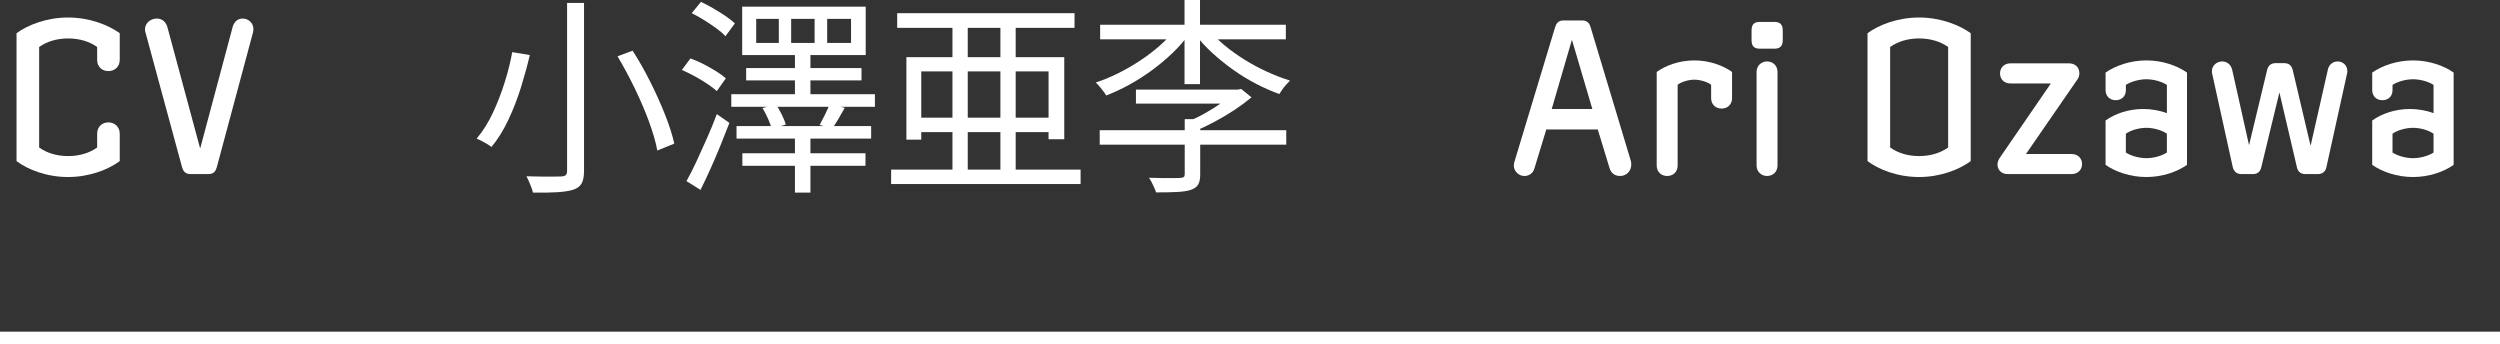
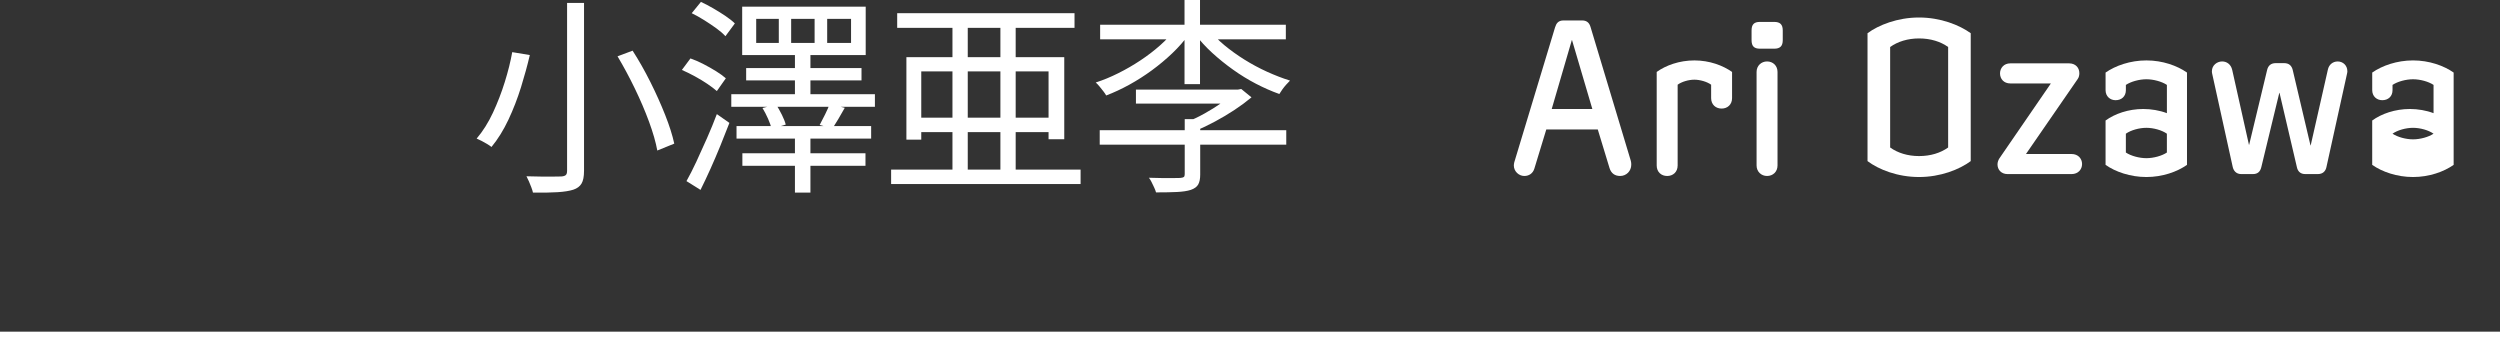
<svg xmlns="http://www.w3.org/2000/svg" id="b" width="203" height="27.931" viewBox="0 0 203 27.931">
  <rect x="0" y="0" width="203" height="27.931" fill="#333333" stroke="none" />
  <defs>
    <style>.d{fill:#fff;}.e{fill:none;stroke:#fff;stroke-miterlimit:10;}</style>
  </defs>
  <g id="c">
-     <path class="d" d="M9.723,13.082c-.918.68-2.447,1.292-4.198,1.292s-3.28-.612-4.182-1.292V2.696c.901-.663,2.431-1.275,4.182-1.275s3.28.612,4.198,1.275v2.158c0,.578-.425.918-.918.918-.51,0-.917-.34-.917-.918v-1.037c-.612-.441-1.429-.696-2.363-.696-.918,0-1.733.255-2.346.696v8.159c.612.442,1.428.697,2.346.697.935,0,1.751-.255,2.363-.697v-1.121c0-.561.407-.918.917-.918.493,0,.918.356.918.918v2.227Z" />
-     <path class="d" d="M20.579,2.373c0,.085-.018.17-.034.255l-2.94,10.947c-.085.306-.238.56-.68.56h-1.462c-.442,0-.596-.272-.681-.56l-2.957-10.896c-.034-.102-.052-.186-.052-.289,0-.526.459-.884.97-.884.391,0,.731.255.85.697l2.651,9.825h.018l2.635-9.859c.118-.425.441-.663.799-.663.493,0,.884.374.884.867Z" />
    <path class="d" d="M41.592,4.233l1.429.238c-.193.827-.431,1.697-.714,2.609-.284.912-.624,1.791-1.02,2.635-.397.845-.856,1.584-1.377,2.219-.102-.079-.224-.162-.365-.247s-.289-.167-.442-.246-.286-.142-.399-.188c.51-.601.952-1.303,1.326-2.107s.694-1.635.96-2.49c.267-.856.468-1.663.604-2.423ZM46.046.238h1.377v13.634c0,.465-.067.81-.204,1.037-.136.227-.356.391-.662.493-.317.102-.746.17-1.284.204s-1.204.045-1.997.034c-.023-.114-.065-.253-.128-.417s-.127-.326-.195-.484c-.068-.159-.136-.301-.204-.425.419.011.821.019,1.207.025s.723.006,1.012,0,.49-.009.604-.009c.17-.011.292-.048.365-.11.074-.062.11-.179.11-.349V.238ZM50.144,4.573l1.224-.459c.51.793.991,1.644,1.445,2.55.453.907.853,1.797,1.198,2.669.346.873.592,1.649.739,2.329l-1.377.561c-.125-.681-.349-1.459-.671-2.338-.323-.878-.709-1.779-1.156-2.703-.448-.924-.916-1.793-1.402-2.609Z" />
    <path class="d" d="M55.369,5.679l.696-.935c.352.125.708.28,1.071.468.362.186.702.38,1.02.578s.578.388.782.569l-.731,1.037c-.204-.182-.462-.377-.773-.587-.312-.209-.649-.413-1.012-.612-.363-.197-.714-.37-1.054-.518ZM55.742,14.705c.25-.441.516-.966.8-1.572.283-.606.572-1.244.866-1.912.295-.669.561-1.32.8-1.955l1.02.714c-.227.589-.471,1.204-.731,1.845-.262.64-.53,1.269-.808,1.887-.278.617-.547,1.187-.808,1.708l-1.14-.714ZM56.168,1.071l.748-.918c.316.147.651.323,1.003.527.351.203.683.41.994.62s.564.411.757.604l-.766,1.037c-.181-.204-.425-.417-.731-.638-.307-.221-.635-.442-.986-.663s-.691-.41-1.02-.569ZM59.381,7.65h11.662v1.02h-11.662v-1.02ZM59.806,10.234h10.931v1.02h-10.931v-1.02ZM60.265.544h10.03v3.928h-10.03V.544ZM60.281,12.444h9.996v1.02h-9.996v-1.02ZM60.588,5.525h9.367v1.003h-9.367v-1.003ZM61.403,1.53v1.955h1.836v-1.955h-1.836ZM61.914,8.773l1.105-.289c.158.249.315.527.468.833.152.306.258.572.315.799l-1.156.34c-.045-.227-.139-.498-.28-.815s-.292-.606-.45-.867ZM64.242,1.53v1.955h1.904v-1.955h-1.904ZM64.549,4.387h1.258v3.705h-1.258v-3.705ZM64.549,10.744h1.258v4.896h-1.258v-4.896ZM67.371,8.449l1.224.306c-.17.307-.343.606-.518.901s-.337.556-.484.782l-1.037-.289c.136-.249.283-.535.442-.858.158-.323.283-.604.374-.842ZM67.167,1.53v1.955h1.938v-1.955h-1.938Z" />
    <path class="d" d="M72.359,13.771h15.385v1.173h-15.385v-1.173ZM72.852,1.071h14.399v1.19h-14.399v-1.19ZM73.6,4.642h12.818v6.664h-1.275v-5.509h-10.336v5.542h-1.207v-6.697ZM74.297,9.555h11.424v1.173h-11.424v-1.173ZM77.34,1.53h1.241v13.039h-1.241V1.53ZM81.233,1.53h1.24v13.039h-1.24V1.53Z" />
    <path class="d" d="M95.451,2.347l1.088.441c-.385.533-.833,1.043-1.343,1.53s-1.062.949-1.657,1.386c-.596.436-1.207.827-1.836,1.173s-1.256.638-1.879.875c-.057-.102-.136-.218-.238-.349-.102-.13-.204-.257-.306-.382s-.204-.232-.306-.323c.601-.192,1.212-.444,1.836-.757.623-.311,1.221-.657,1.793-1.037.572-.379,1.105-.787,1.599-1.224.492-.436.909-.881,1.249-1.334ZM89.297,10.574h15.148v1.173h-15.148v-1.173ZM89.331,2.006h15.079v1.19h-15.079v-1.19ZM92.238,7.276h8.194v1.139h-8.194v-1.139ZM96.199,9.673h1.258v4.506c0,.34-.054.606-.161.799-.108.192-.309.34-.604.441-.283.091-.652.147-1.105.17-.453.023-1.025.034-1.717.034-.034-.125-.085-.258-.152-.399-.068-.142-.137-.283-.204-.425-.068-.142-.143-.264-.222-.365.386.011.751.019,1.097.025.346.005.646.005.901,0,.255-.006.434-.009.535-.009.147-.012.247-.037.298-.076.051-.04.076-.116.076-.23v-4.472ZM96.183,0h1.258v6.834h-1.258V0ZM100.194,7.276h.323l.272-.051.833.68c-.408.34-.864.678-1.368,1.012-.505.334-1.031.648-1.581.943s-1.091.556-1.624.782c-.079-.113-.186-.244-.322-.392-.137-.146-.25-.266-.34-.356.464-.182.94-.408,1.428-.681.487-.272.94-.555,1.359-.85.42-.295.76-.572,1.02-.833v-.255ZM98.154,2.363c.34.453.759.887,1.258,1.301.499.413,1.043.805,1.632,1.173.59.368,1.201.697,1.836.986.635.288,1.259.529,1.87.722-.091.091-.192.199-.306.323-.113.125-.219.255-.315.391-.097.137-.179.262-.246.374-.636-.227-1.272-.507-1.913-.841s-1.258-.714-1.853-1.14c-.596-.425-1.153-.875-1.675-1.351-.521-.477-.975-.97-1.36-1.48l1.071-.459Z" />
    <path class="d" d="M132.459,13.371c0,.526-.407.918-.9.918-.425,0-.731-.204-.867-.646l-.952-3.128h-4.182l-.969,3.179c-.119.392-.441.596-.815.596-.442,0-.851-.374-.851-.851,0-.085.018-.186.034-.255l3.314-10.964c.102-.322.256-.56.697-.56h1.496c.441,0,.611.255.696.56l3.264,10.845c.034.119.034.222.034.307ZM129.298,8.85l-1.649-5.593h-.017l-1.632,5.593h3.298Z" />
    <path class="d" d="M140.644,7.966c0,.526-.373.85-.85.85-.476,0-.85-.323-.85-.85v-1.088c-.323-.238-.901-.408-1.36-.408-.476,0-1.036.17-1.359.408v6.561c0,.527-.374.851-.85.851-.477,0-.851-.323-.851-.851v-7.598c.731-.527,1.836-.935,3.06-.935,1.225,0,2.312.408,3.06.935v2.125Z" />
    <path class="d" d="M144.76,3.257c0,.493-.221.697-.697.697h-1.155c-.477,0-.681-.204-.681-.697v-.782c0-.492.204-.696.681-.696h1.155c.477,0,.697.204.697.696v.782ZM144.335,13.438c0,.511-.374.851-.851.851-.459,0-.85-.34-.85-.851v-7.598c0-.51.391-.851.85-.851.477,0,.851.341.851.851v7.598Z" />
    <path class="d" d="M160.023,13.082c-.918.68-2.447,1.292-4.198,1.292s-3.28-.612-4.182-1.292V2.696c.901-.663,2.431-1.275,4.182-1.275s3.28.612,4.198,1.275v10.386ZM158.189,11.977V3.817c-.612-.441-1.429-.696-2.363-.696-.918,0-1.733.255-2.346.696v8.159c.612.442,1.428.697,2.346.697.935,0,1.751-.255,2.363-.697Z" />
    <path class="d" d="M169.064,13.319c0,.442-.323.816-.85.816h-5.202c-.51,0-.815-.357-.815-.782,0-.186.067-.356.152-.492l4.182-6.086h-3.297c-.527,0-.833-.374-.833-.815,0-.426.306-.816.833-.816h4.776c.526,0,.833.357.833.799,0,.153-.034.34-.137.477l-4.198,6.085h3.706c.526,0,.85.374.85.815Z" />
    <path class="d" d="M177.583,13.388c-.799.561-1.988.986-3.297.986-1.31,0-2.516-.425-3.315-.986v-3.603c.748-.544,1.853-.935,3.061-.935.645,0,1.343.118,1.92.34v-2.295c-.407-.273-1.088-.459-1.665-.459-.578,0-1.258.186-1.666.459v.425c0,.51-.357.816-.833.816-.442,0-.816-.307-.816-.816v-1.428c.8-.56,2.006-.986,3.315-.986,1.309,0,2.498.426,3.297.986v7.496ZM175.951,12.385v-1.529c-.407-.289-1.088-.477-1.665-.477-.578,0-1.258.188-1.666.477v1.529c.408.273,1.088.459,1.666.459.577,0,1.258-.186,1.665-.459Z" />
    <path class="d" d="M190.606,5.772c0,.034,0,.085-.018.17l-1.683,7.633c-.068.322-.289.56-.697.56h-1.02c-.408,0-.612-.238-.68-.56l-1.411-6.035h-.018l-1.461,6.035c-.086.356-.289.56-.681.56h-.951c-.408,0-.63-.272-.697-.612l-1.666-7.564c-.017-.085-.017-.137-.017-.17,0-.511.441-.8.833-.8.374,0,.714.238.815.681l1.36,6.085h.017l1.462-6.085c.085-.34.306-.544.697-.544h.68c.391,0,.611.204.696.544l1.445,6.136h.017l1.395-6.153c.085-.407.407-.663.799-.663.425,0,.782.323.782.782Z" />
-     <path class="d" d="M199.235,13.388c-.799.561-1.988.986-3.297.986-1.31,0-2.516-.425-3.315-.986v-3.603c.748-.544,1.853-.935,3.061-.935.645,0,1.343.118,1.92.34v-2.295c-.407-.273-1.088-.459-1.665-.459-.578,0-1.258.186-1.666.459v.425c0,.51-.357.816-.833.816-.442,0-.816-.307-.816-.816v-1.428c.8-.56,2.006-.986,3.315-.986,1.309,0,2.498.426,3.297.986v7.496ZM197.603,12.385v-1.529c-.407-.289-1.088-.477-1.665-.477-.578,0-1.258.188-1.666.477v1.529c.408.273,1.088.459,1.666.459.577,0,1.258-.186,1.665-.459Z" />
+     <path class="d" d="M199.235,13.388c-.799.561-1.988.986-3.297.986-1.31,0-2.516-.425-3.315-.986v-3.603c.748-.544,1.853-.935,3.061-.935.645,0,1.343.118,1.92.34v-2.295c-.407-.273-1.088-.459-1.665-.459-.578,0-1.258.186-1.666.459v.425c0,.51-.357.816-.833.816-.442,0-.816-.307-.816-.816v-1.428c.8-.56,2.006-.986,3.315-.986,1.309,0,2.498.426,3.297.986v7.496ZM197.603,12.385v-1.529c-.407-.289-1.088-.477-1.665-.477-.578,0-1.258.188-1.666.477c.408.273,1.088.459,1.666.459.577,0,1.258-.186,1.665-.459Z" />
    <line class="e" y1="27.431" x2="203" y2="27.431" />
  </g>
</svg>